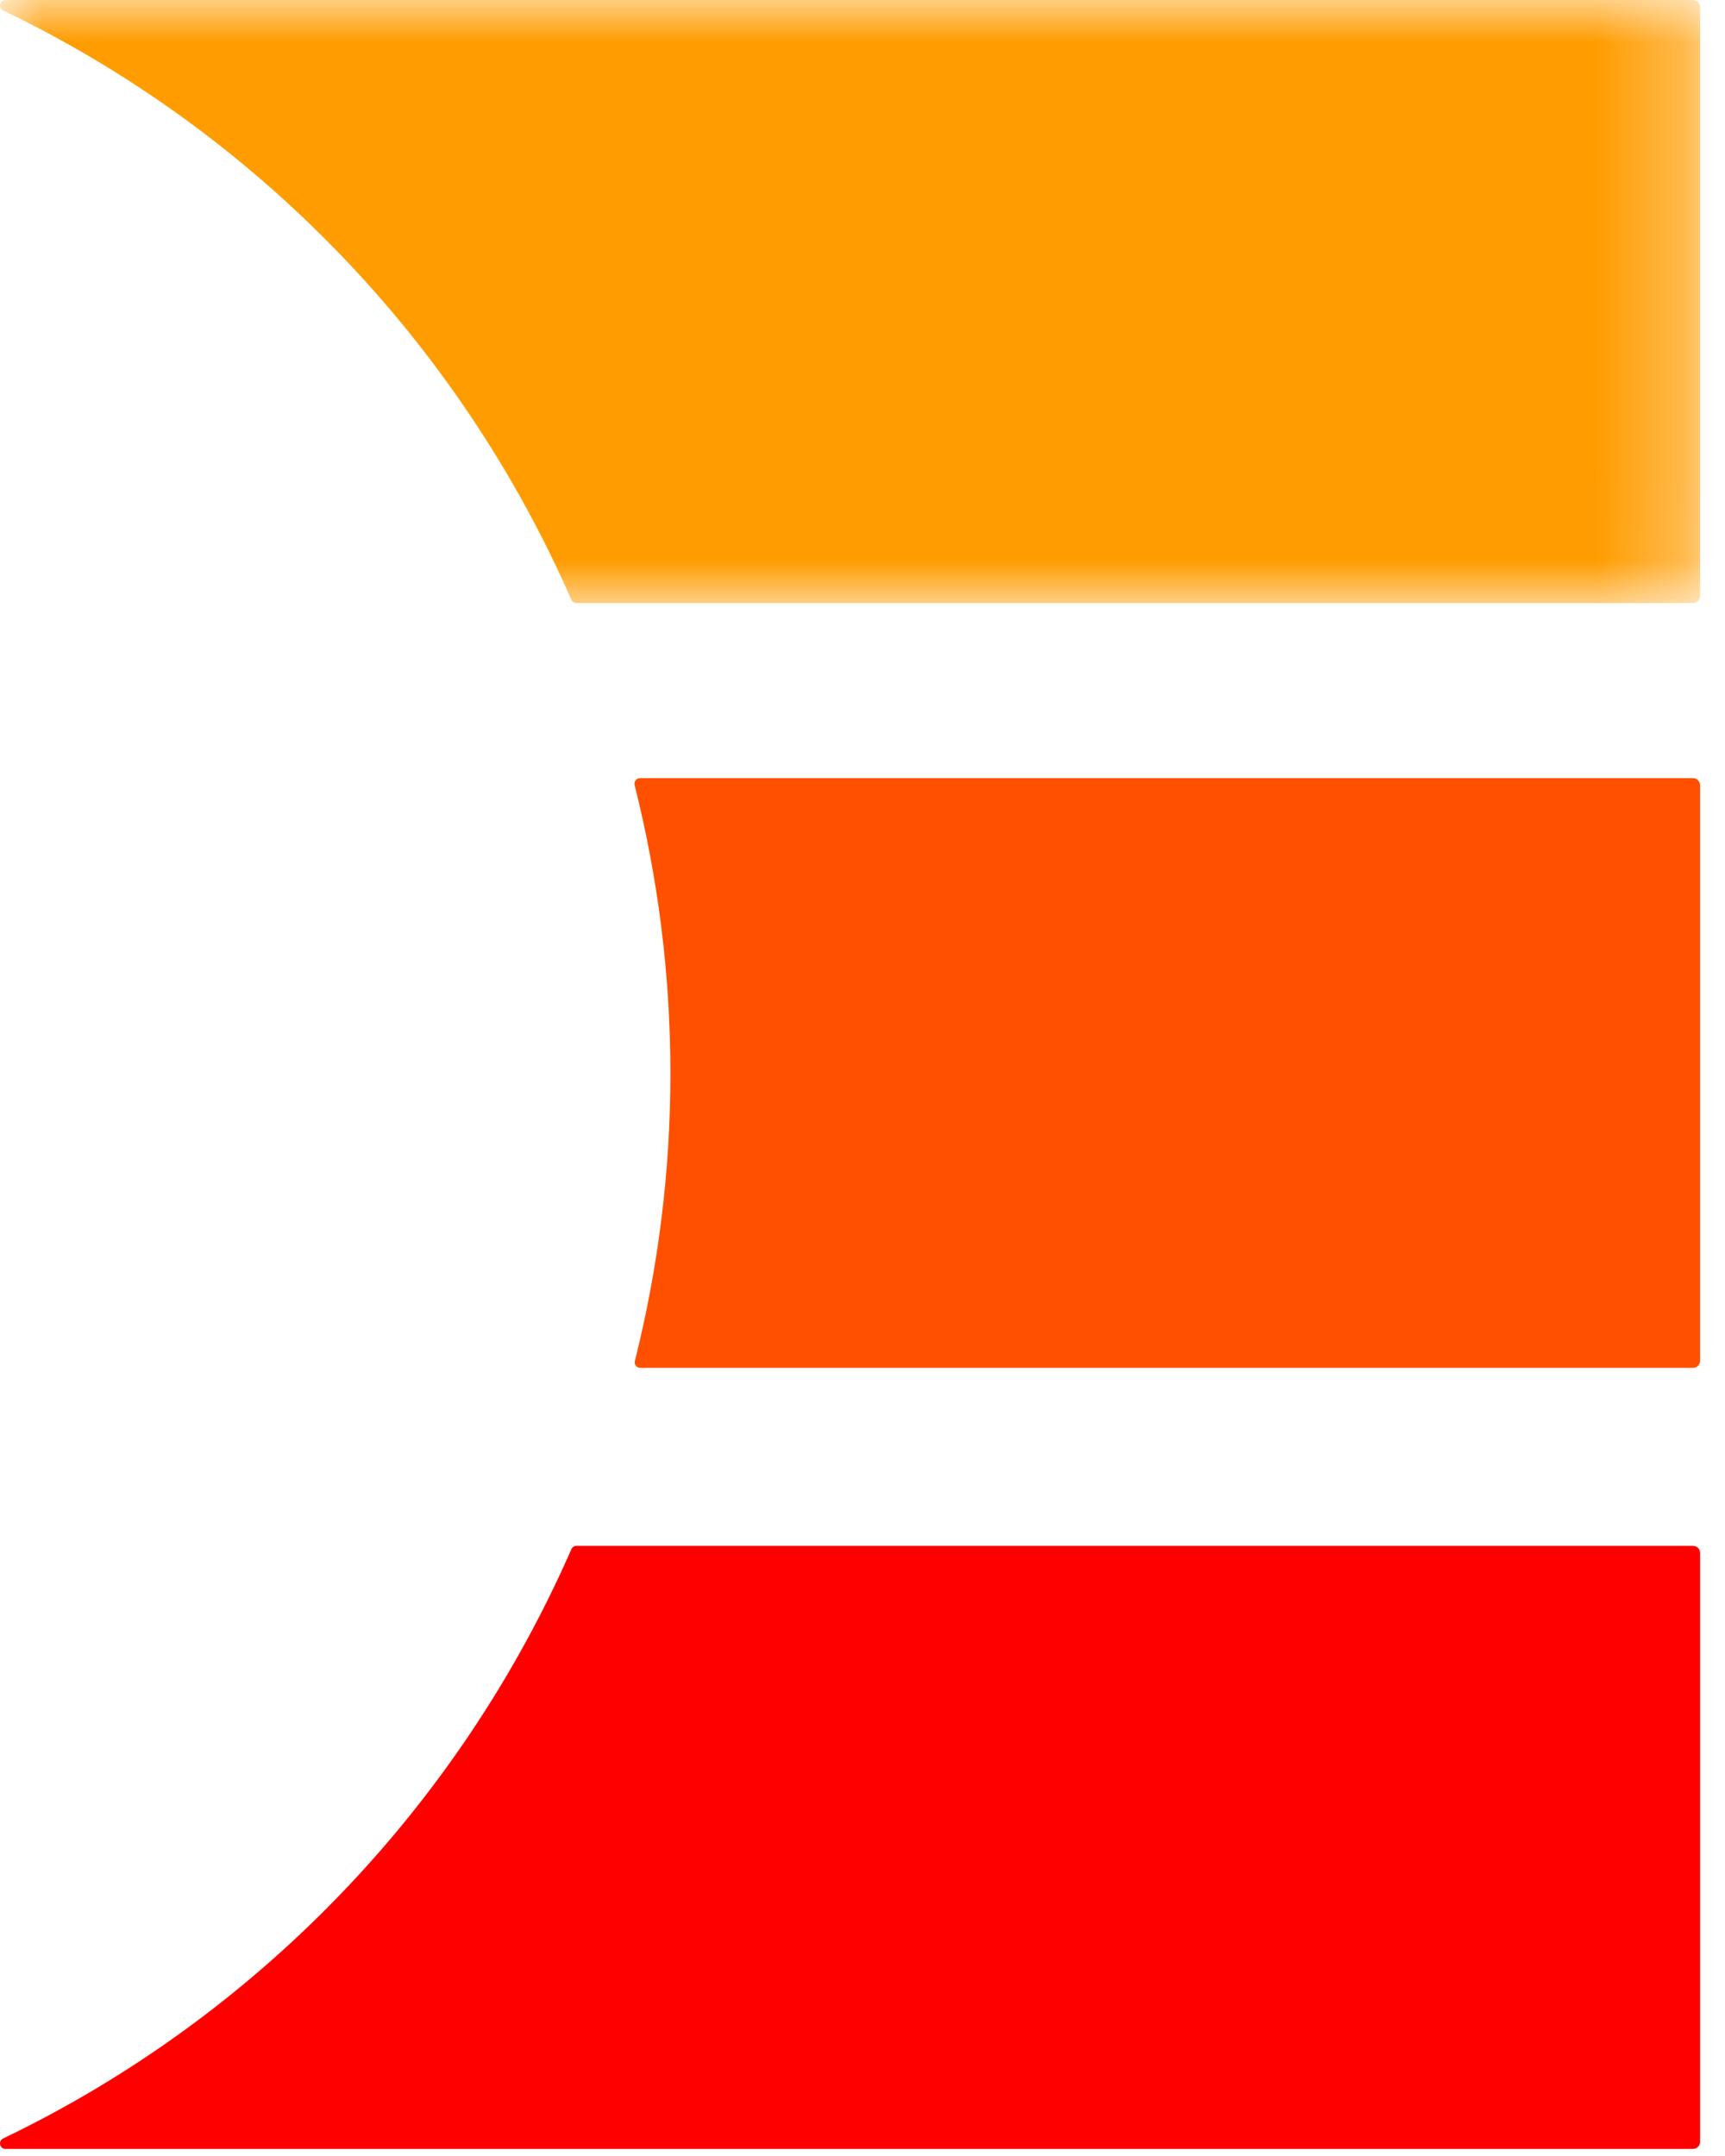
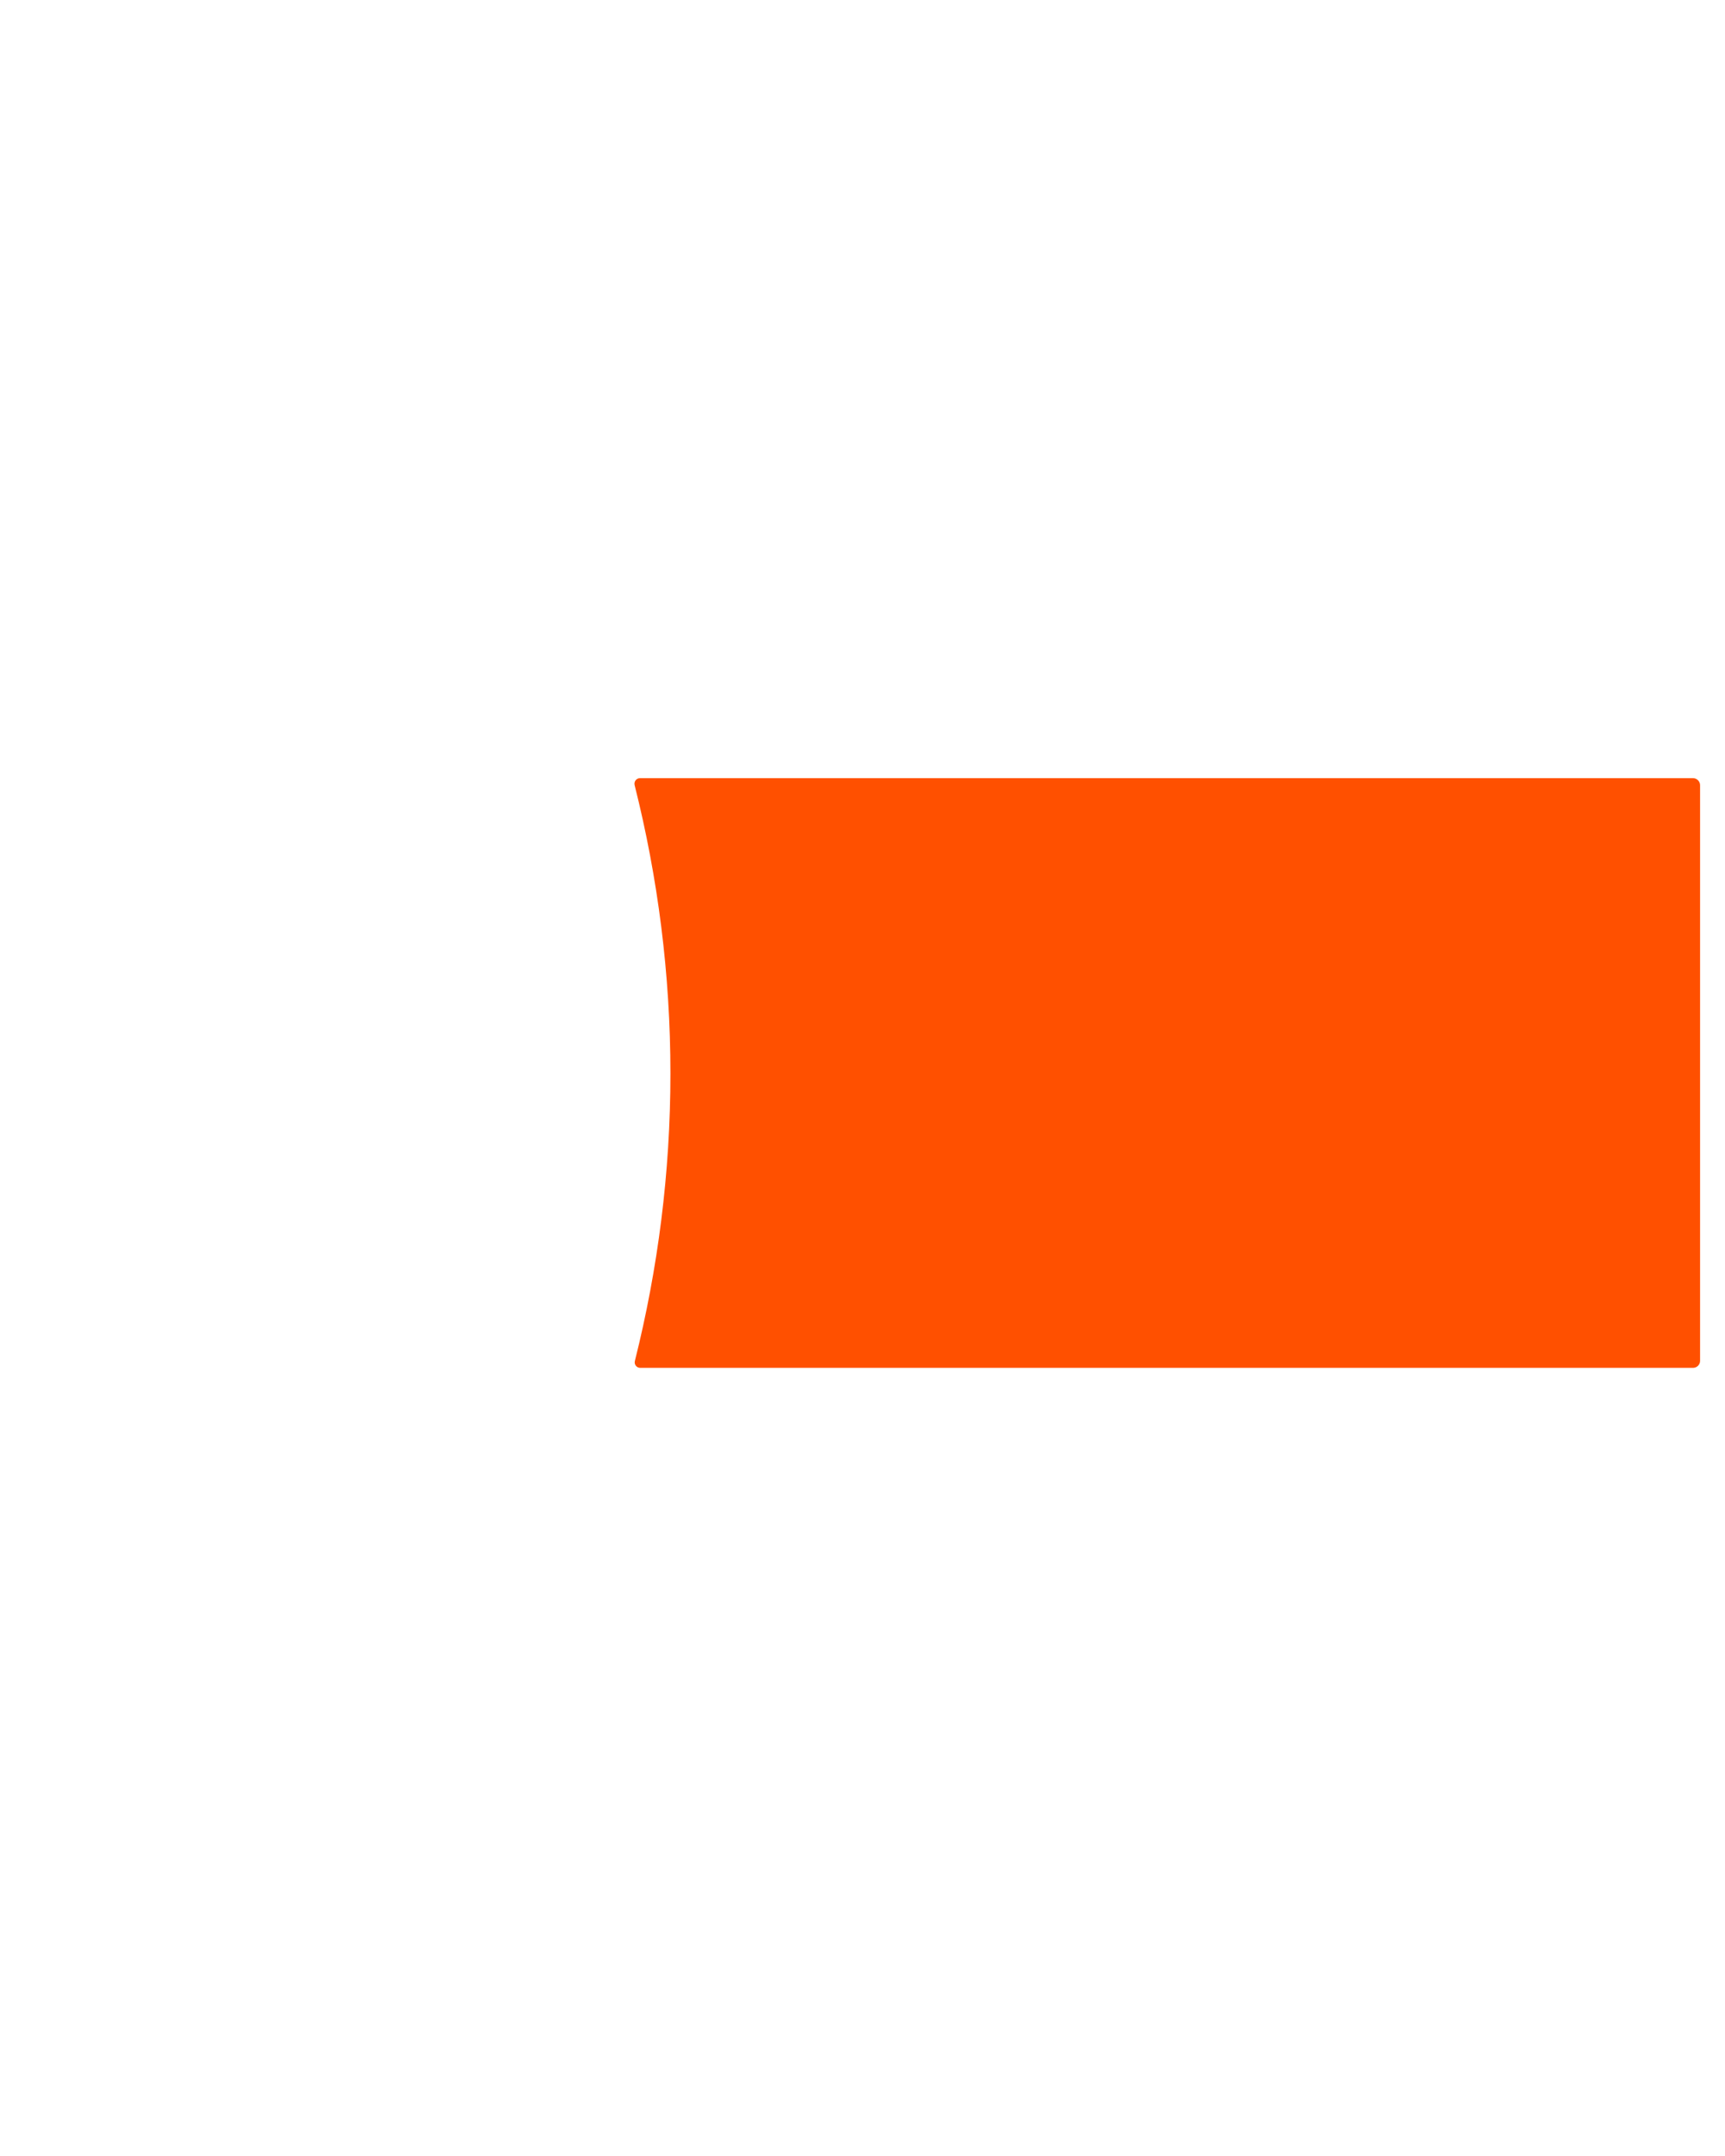
<svg xmlns="http://www.w3.org/2000/svg" xmlns:xlink="http://www.w3.org/1999/xlink" width="20px" height="25px" viewBox="0 0 20 25" version="1.1">
  <title>3E52D04E-A3B4-4BAD-AF4B-6EA27FC9F20B</title>
  <defs>
-     <polygon id="path-1" points="8.48214325e-05 0 19.711 0 19.711 6.993 8.48214325e-05 6.993" />
-   </defs>
+     </defs>
  <g id="Desktop" stroke="none" stroke-width="1" fill="none" fill-rule="evenodd">
    <g id="PE_Desktop_Homepage" transform="translate(-1119, -688)">
      <g id="Divisions" transform="translate(1074, 656)">
        <g id="Energy" transform="translate(45, 0)">
          <g id="Group-8" transform="translate(0, 32)">
            <g id="Group-3" transform="translate(0, 0)">
              <mask id="mask-2" fill="white">
                <use xlink:href="#path-1" />
              </mask>
              <g id="Clip-2" />
-               <path d="M6.625,6.955 C5.314,3.961 2.967,1.529 0.038,0.122 C-0.025,0.092 -0.005,-3.27868852e-05 0.065,-3.27868852e-05 L19.629,-3.27868852e-05 C19.674,-3.27868852e-05 19.711,0.037 19.711,0.082 L19.711,3.581 L19.711,6.911 C19.711,6.957 19.674,6.993 19.629,6.993 L6.684,6.993 C6.659,6.993 6.635,6.978 6.625,6.955" id="Fill-1" fill="#FF9C00" mask="url(#mask-2)" />
+               <path d="M6.625,6.955 C5.314,3.961 2.967,1.529 0.038,0.122 C-0.025,0.092 -0.005,-3.27868852e-05 0.065,-3.27868852e-05 C19.674,-3.27868852e-05 19.711,0.037 19.711,0.082 L19.711,3.581 L19.711,6.911 C19.711,6.957 19.674,6.993 19.629,6.993 L6.684,6.993 C6.659,6.993 6.635,6.978 6.625,6.955" id="Fill-1" fill="#FF9C00" mask="url(#mask-2)" />
            </g>
-             <path d="M6.625,17.963 C5.314,20.957 2.967,23.389 0.038,24.796 C-0.025,24.826 -0.005,24.918 0.065,24.918 L19.629,24.918 C19.674,24.918 19.711,24.881 19.711,24.836 L19.711,21.337 L19.711,18.007 C19.711,17.961 19.674,17.925 19.629,17.925 L6.684,17.925 C6.659,17.925 6.635,17.94 6.625,17.963" id="Fill-4" fill="#FF0000" />
            <path d="M19.629,9.023 L7.421,9.023 C7.378,9.023 7.348,9.062 7.358,9.104 C7.627,10.174 7.773,11.294 7.773,12.448 C7.773,13.598 7.628,14.714 7.361,15.781 C7.35,15.822 7.381,15.861 7.423,15.861 L19.629,15.861 C19.674,15.861 19.711,15.825 19.711,15.78 L19.711,12.448 L19.711,9.105 C19.711,9.06 19.674,9.023 19.629,9.023" id="Fill-6" fill="#FF5000" />
          </g>
        </g>
      </g>
    </g>
  </g>
</svg>